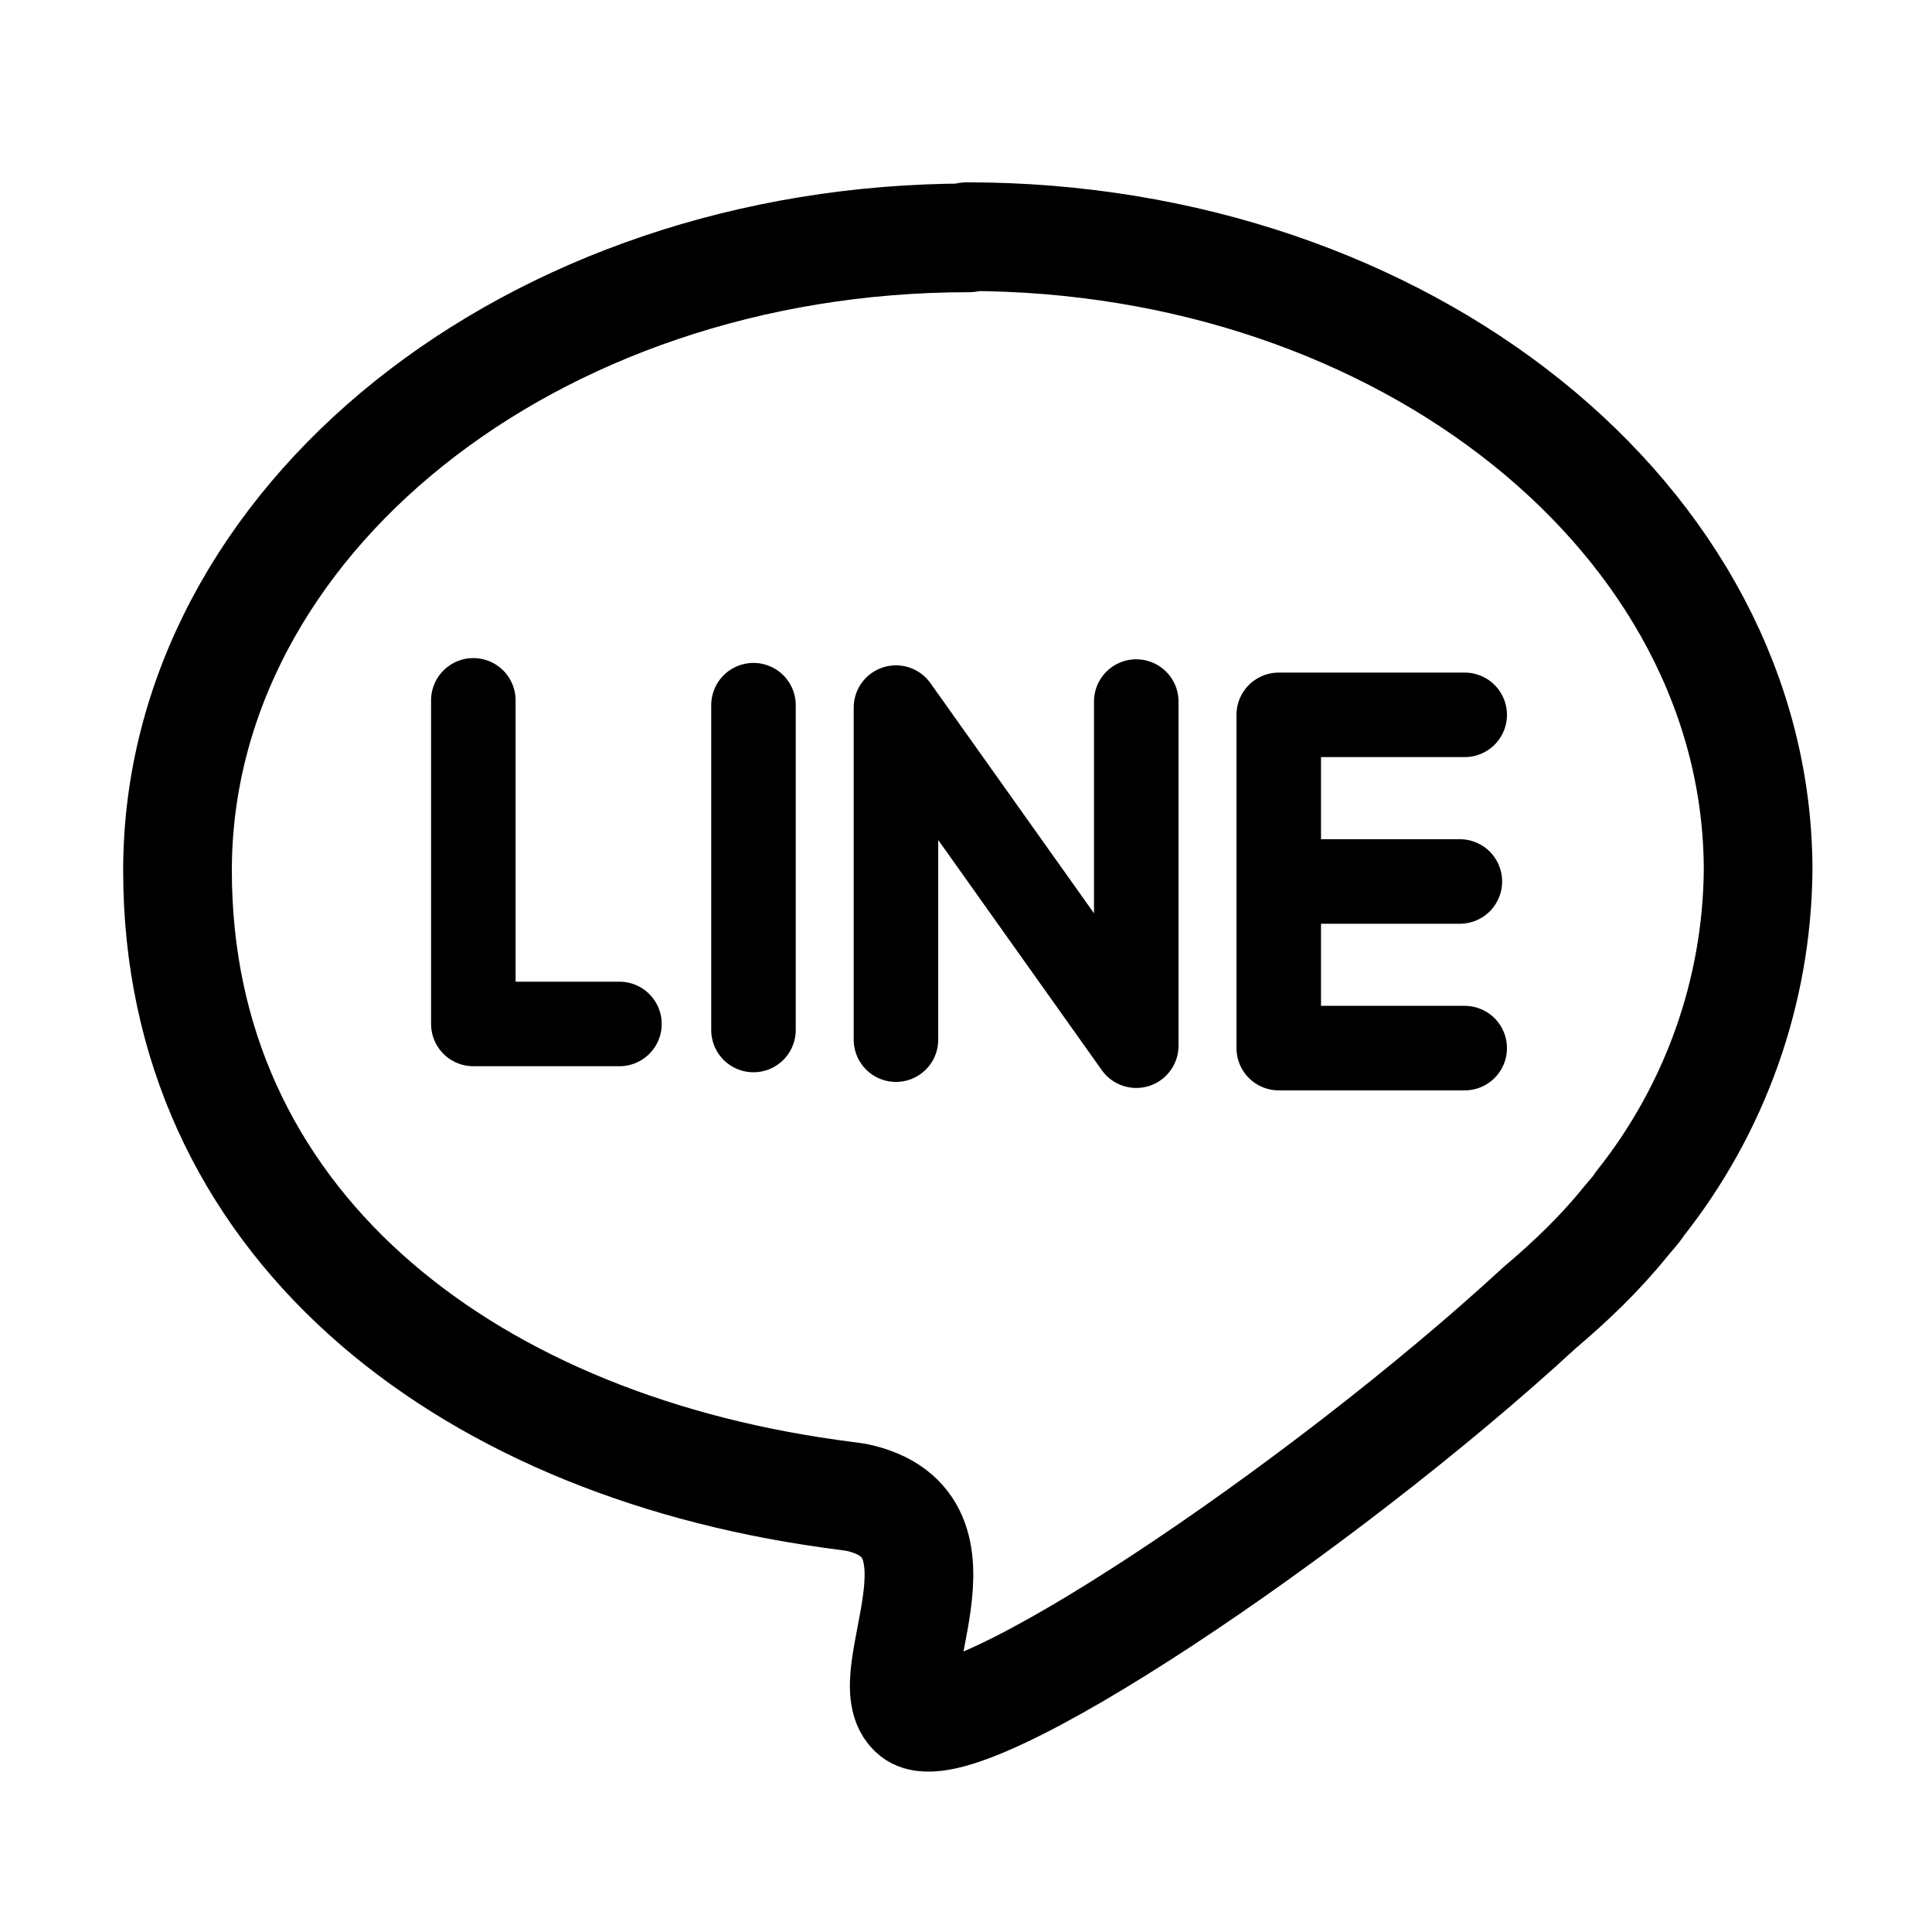
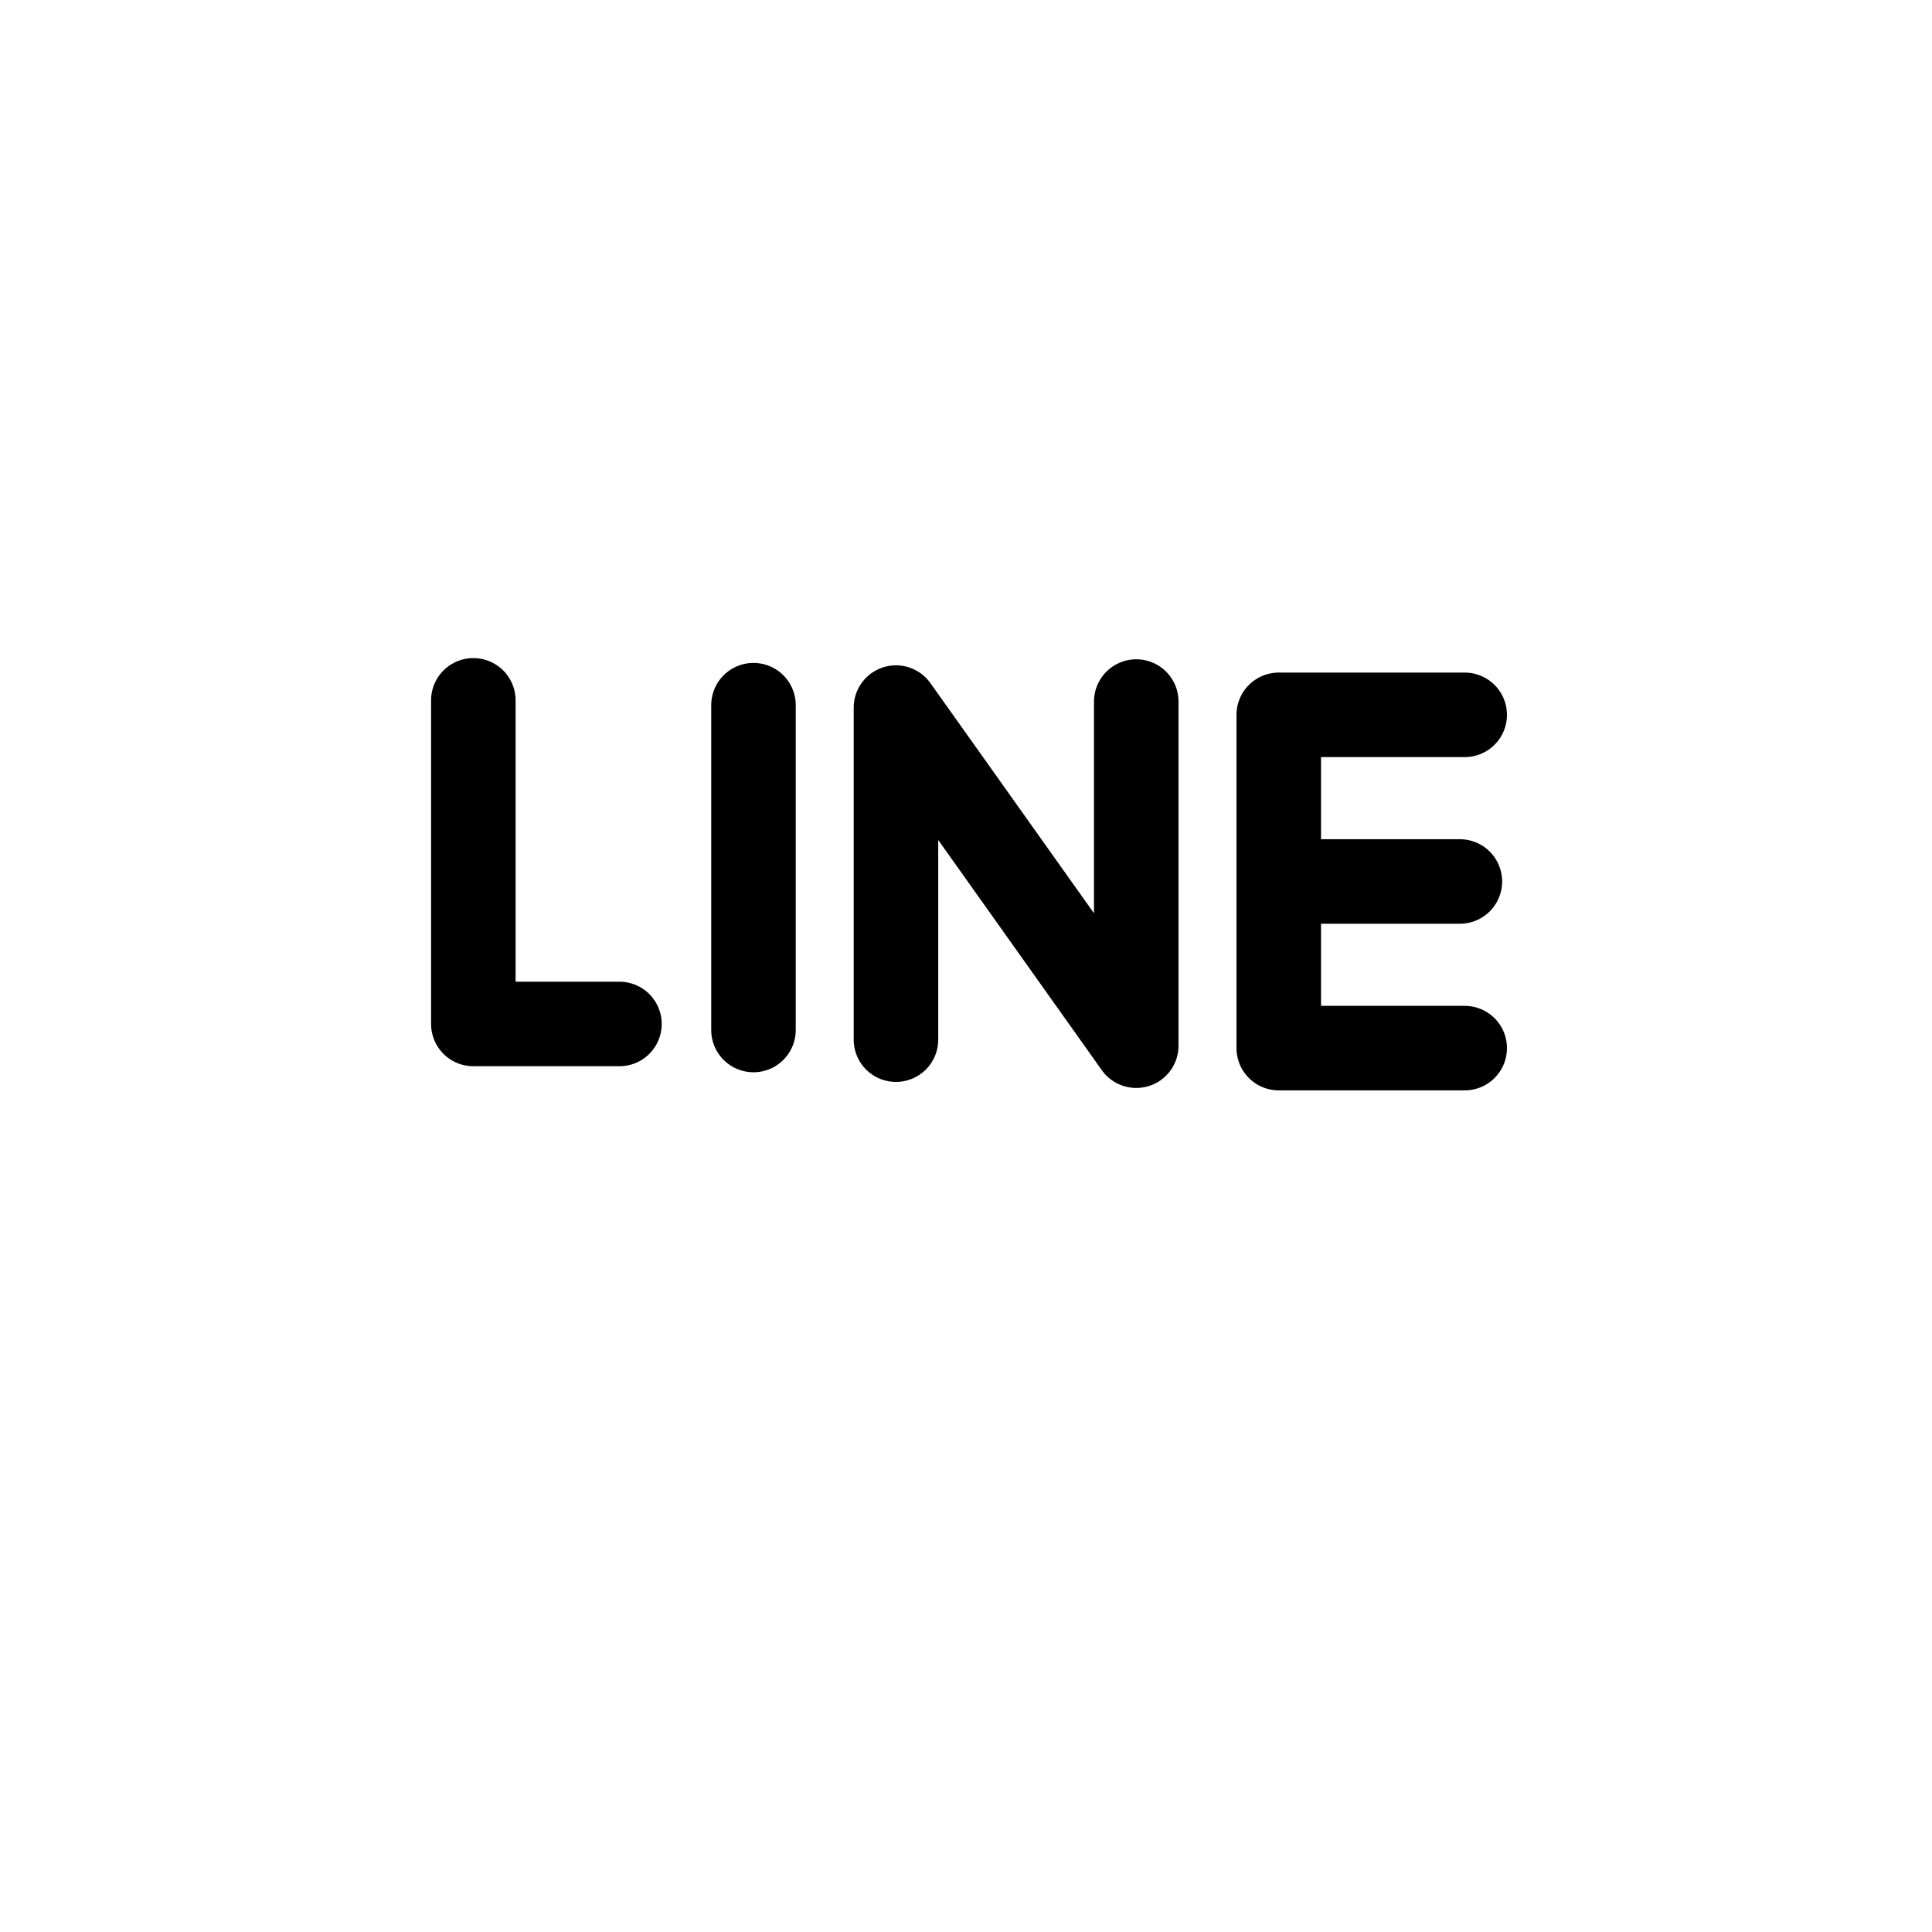
<svg xmlns="http://www.w3.org/2000/svg" id="Layer_1" data-name="Layer 1" version="1.1" viewBox="0 0 160 160">
  <defs>
    <style>
      .cls-1 {
        stroke-width: 9px;
      }

      .cls-1, .cls-2 {
        fill: none;
        stroke: #000;
        stroke-linecap: round;
        stroke-linejoin: round;
      }

      .cls-2 {
        stroke-width: 7px;
      }
    </style>
  </defs>
-   <path class="cls-1" d="M80.2,19.7c-36.2,0-65.5,23.5-65.5,52.4s23.3,47.3,54,51.6h0l2.2.3c10.4,2.2,1.4,15.2,4.8,17.9,3.9,3.1,33.7-16.9,51.8-33.6,2.6-2.2,5-4.5,7.1-7.1h0c.4-.5.9-1,1.2-1.5,6.2-7.8,9.7-17.5,9.8-27.6,0-29-29.3-52.5-65.5-52.5h0Z" />
  <polyline class="cls-2" points="39.2 58 39.2 84.8 51.3 84.8" />
  <line class="cls-2" x1="62.4" y1="58.4" x2="62.4" y2="85.3" />
  <polyline class="cls-2" points="74.2 86.1 74.2 58.6 94.1 86.6 94.1 58.1" />
  <polyline class="cls-2" points="121.3 59.2 105.9 59.2 105.9 86.8 121.3 86.8" />
  <line class="cls-2" x1="120.9" y1="73" x2="107.6" y2="73" />
</svg>